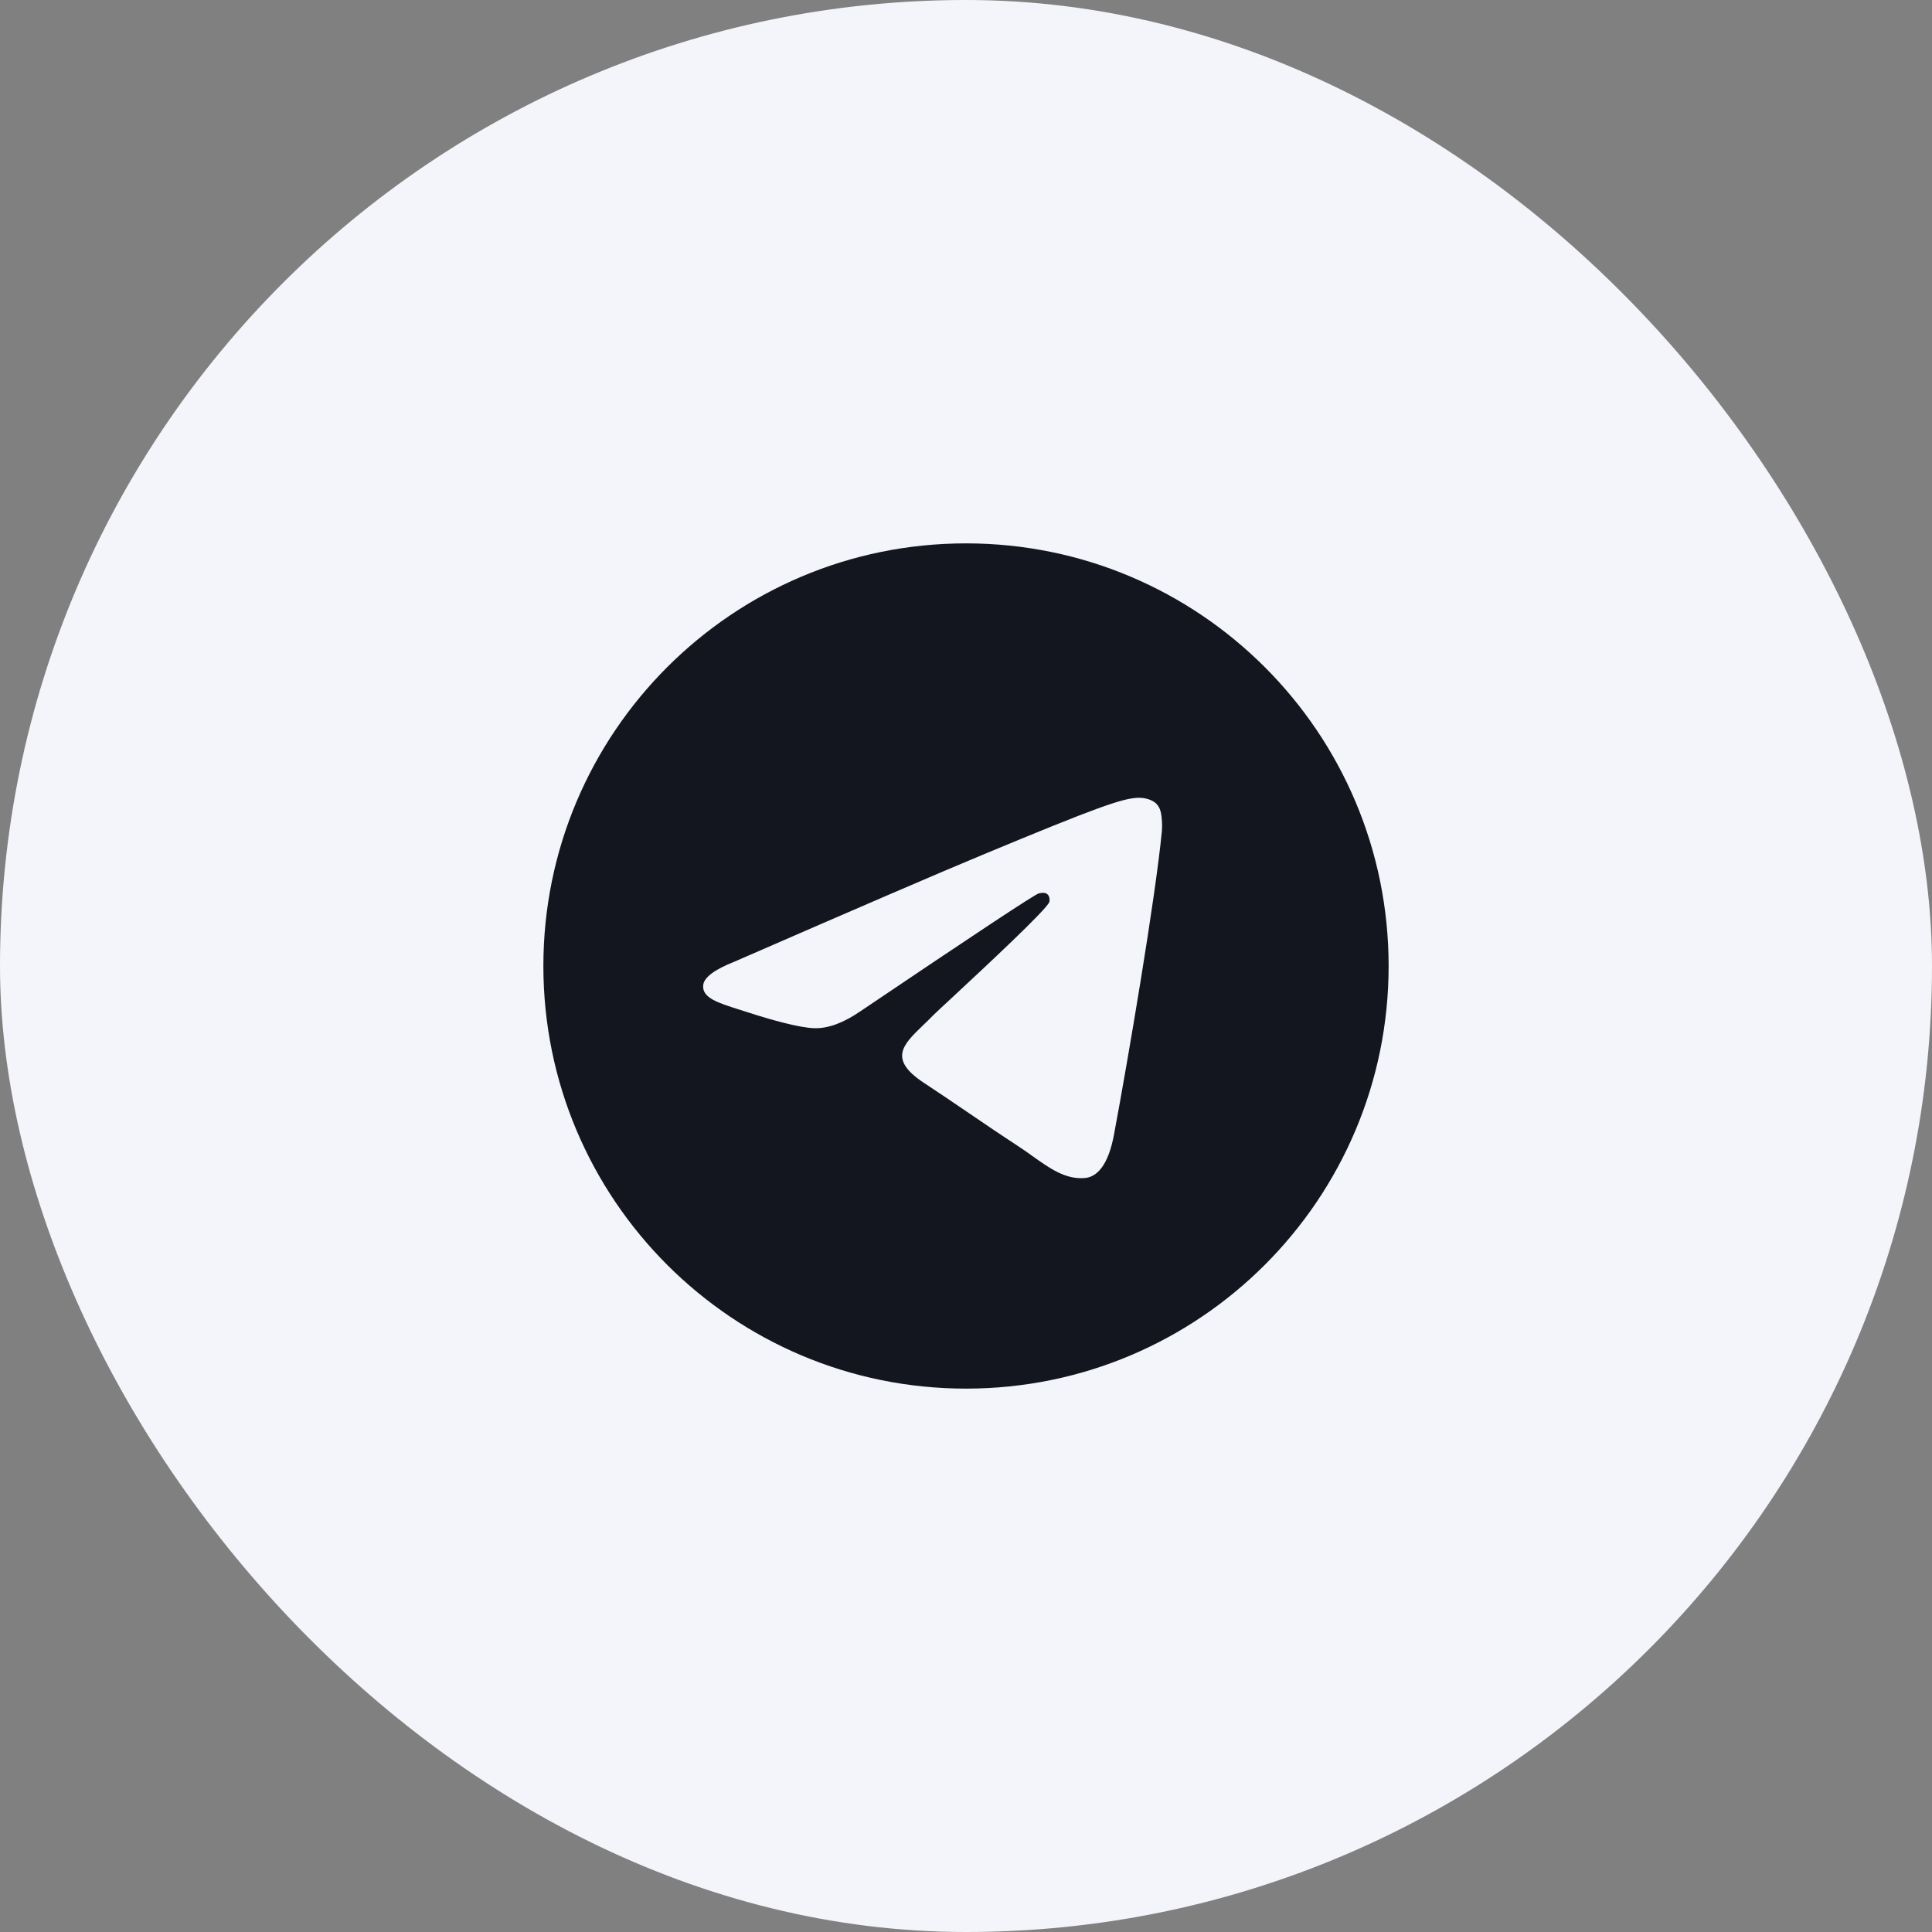
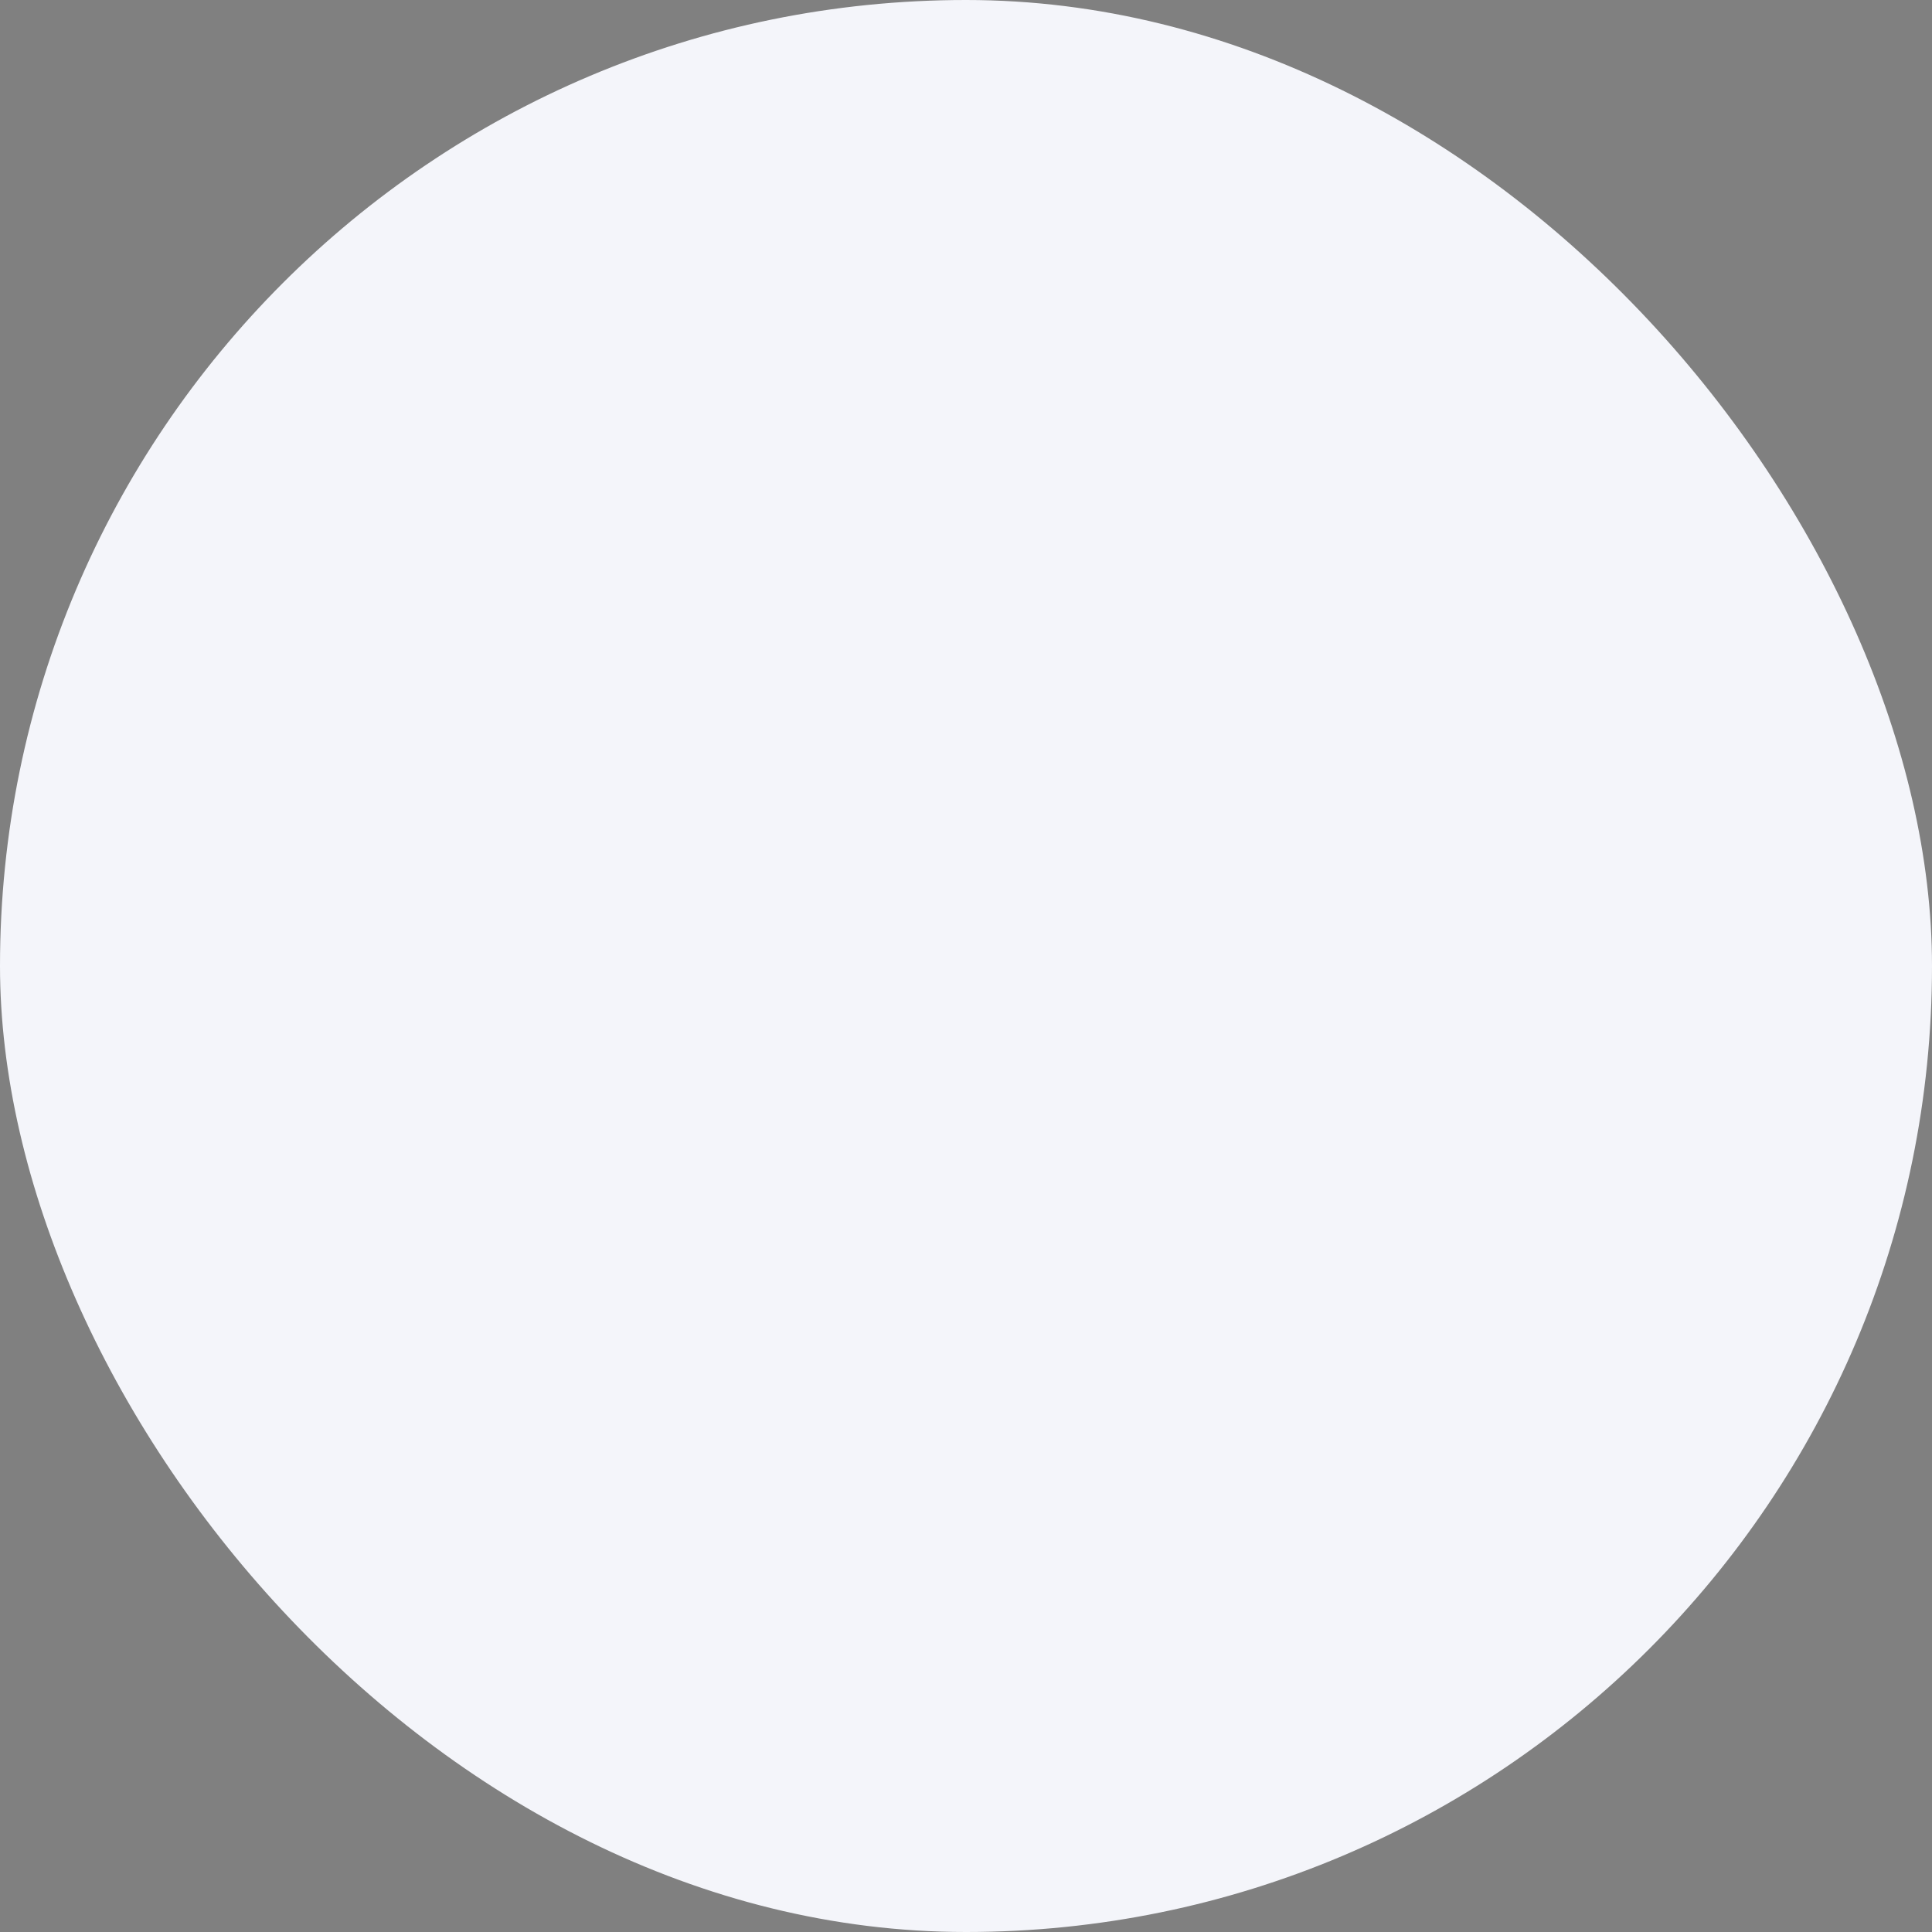
<svg xmlns="http://www.w3.org/2000/svg" width="40" height="40" viewBox="0 0 40 40" fill="none">
  <rect x="0" y="0" width="40" height="40" fill="#808080" stroke="none" />
  <rect width="40" height="40" rx="20" fill="#F4F5FA" />
-   <path fill-rule="evenodd" clip-rule="evenodd" d="M28.75 20C28.75 24.832 24.832 28.75 20 28.75C15.168 28.75 11.25 24.832 11.25 20C11.25 15.168 15.168 11.25 20 11.25C24.832 11.25 28.75 15.168 28.75 20ZM20.314 17.71C19.462 18.064 17.762 18.796 15.211 19.908C14.796 20.072 14.58 20.233 14.56 20.391C14.526 20.657 14.86 20.762 15.314 20.905C15.376 20.924 15.44 20.945 15.505 20.966C15.952 21.111 16.553 21.281 16.866 21.288C17.149 21.294 17.465 21.177 17.814 20.937C20.198 19.328 21.428 18.515 21.505 18.498C21.56 18.485 21.635 18.47 21.686 18.515C21.738 18.561 21.733 18.647 21.727 18.67C21.694 18.811 20.385 20.028 19.708 20.658C19.497 20.854 19.347 20.993 19.316 21.025C19.247 21.096 19.178 21.164 19.11 21.228C18.695 21.628 18.384 21.928 19.128 22.419C19.485 22.654 19.771 22.849 20.056 23.043C20.368 23.255 20.678 23.467 21.08 23.73C21.183 23.797 21.281 23.867 21.376 23.935C21.738 24.193 22.064 24.426 22.466 24.389C22.7 24.367 22.942 24.147 23.064 23.491C23.354 21.942 23.924 18.584 24.056 17.201C24.067 17.079 24.053 16.924 24.041 16.856C24.029 16.788 24.005 16.691 23.917 16.619C23.812 16.534 23.65 16.516 23.578 16.517C23.248 16.523 22.744 16.699 20.314 17.71Z" fill="#14161F" />
</svg>